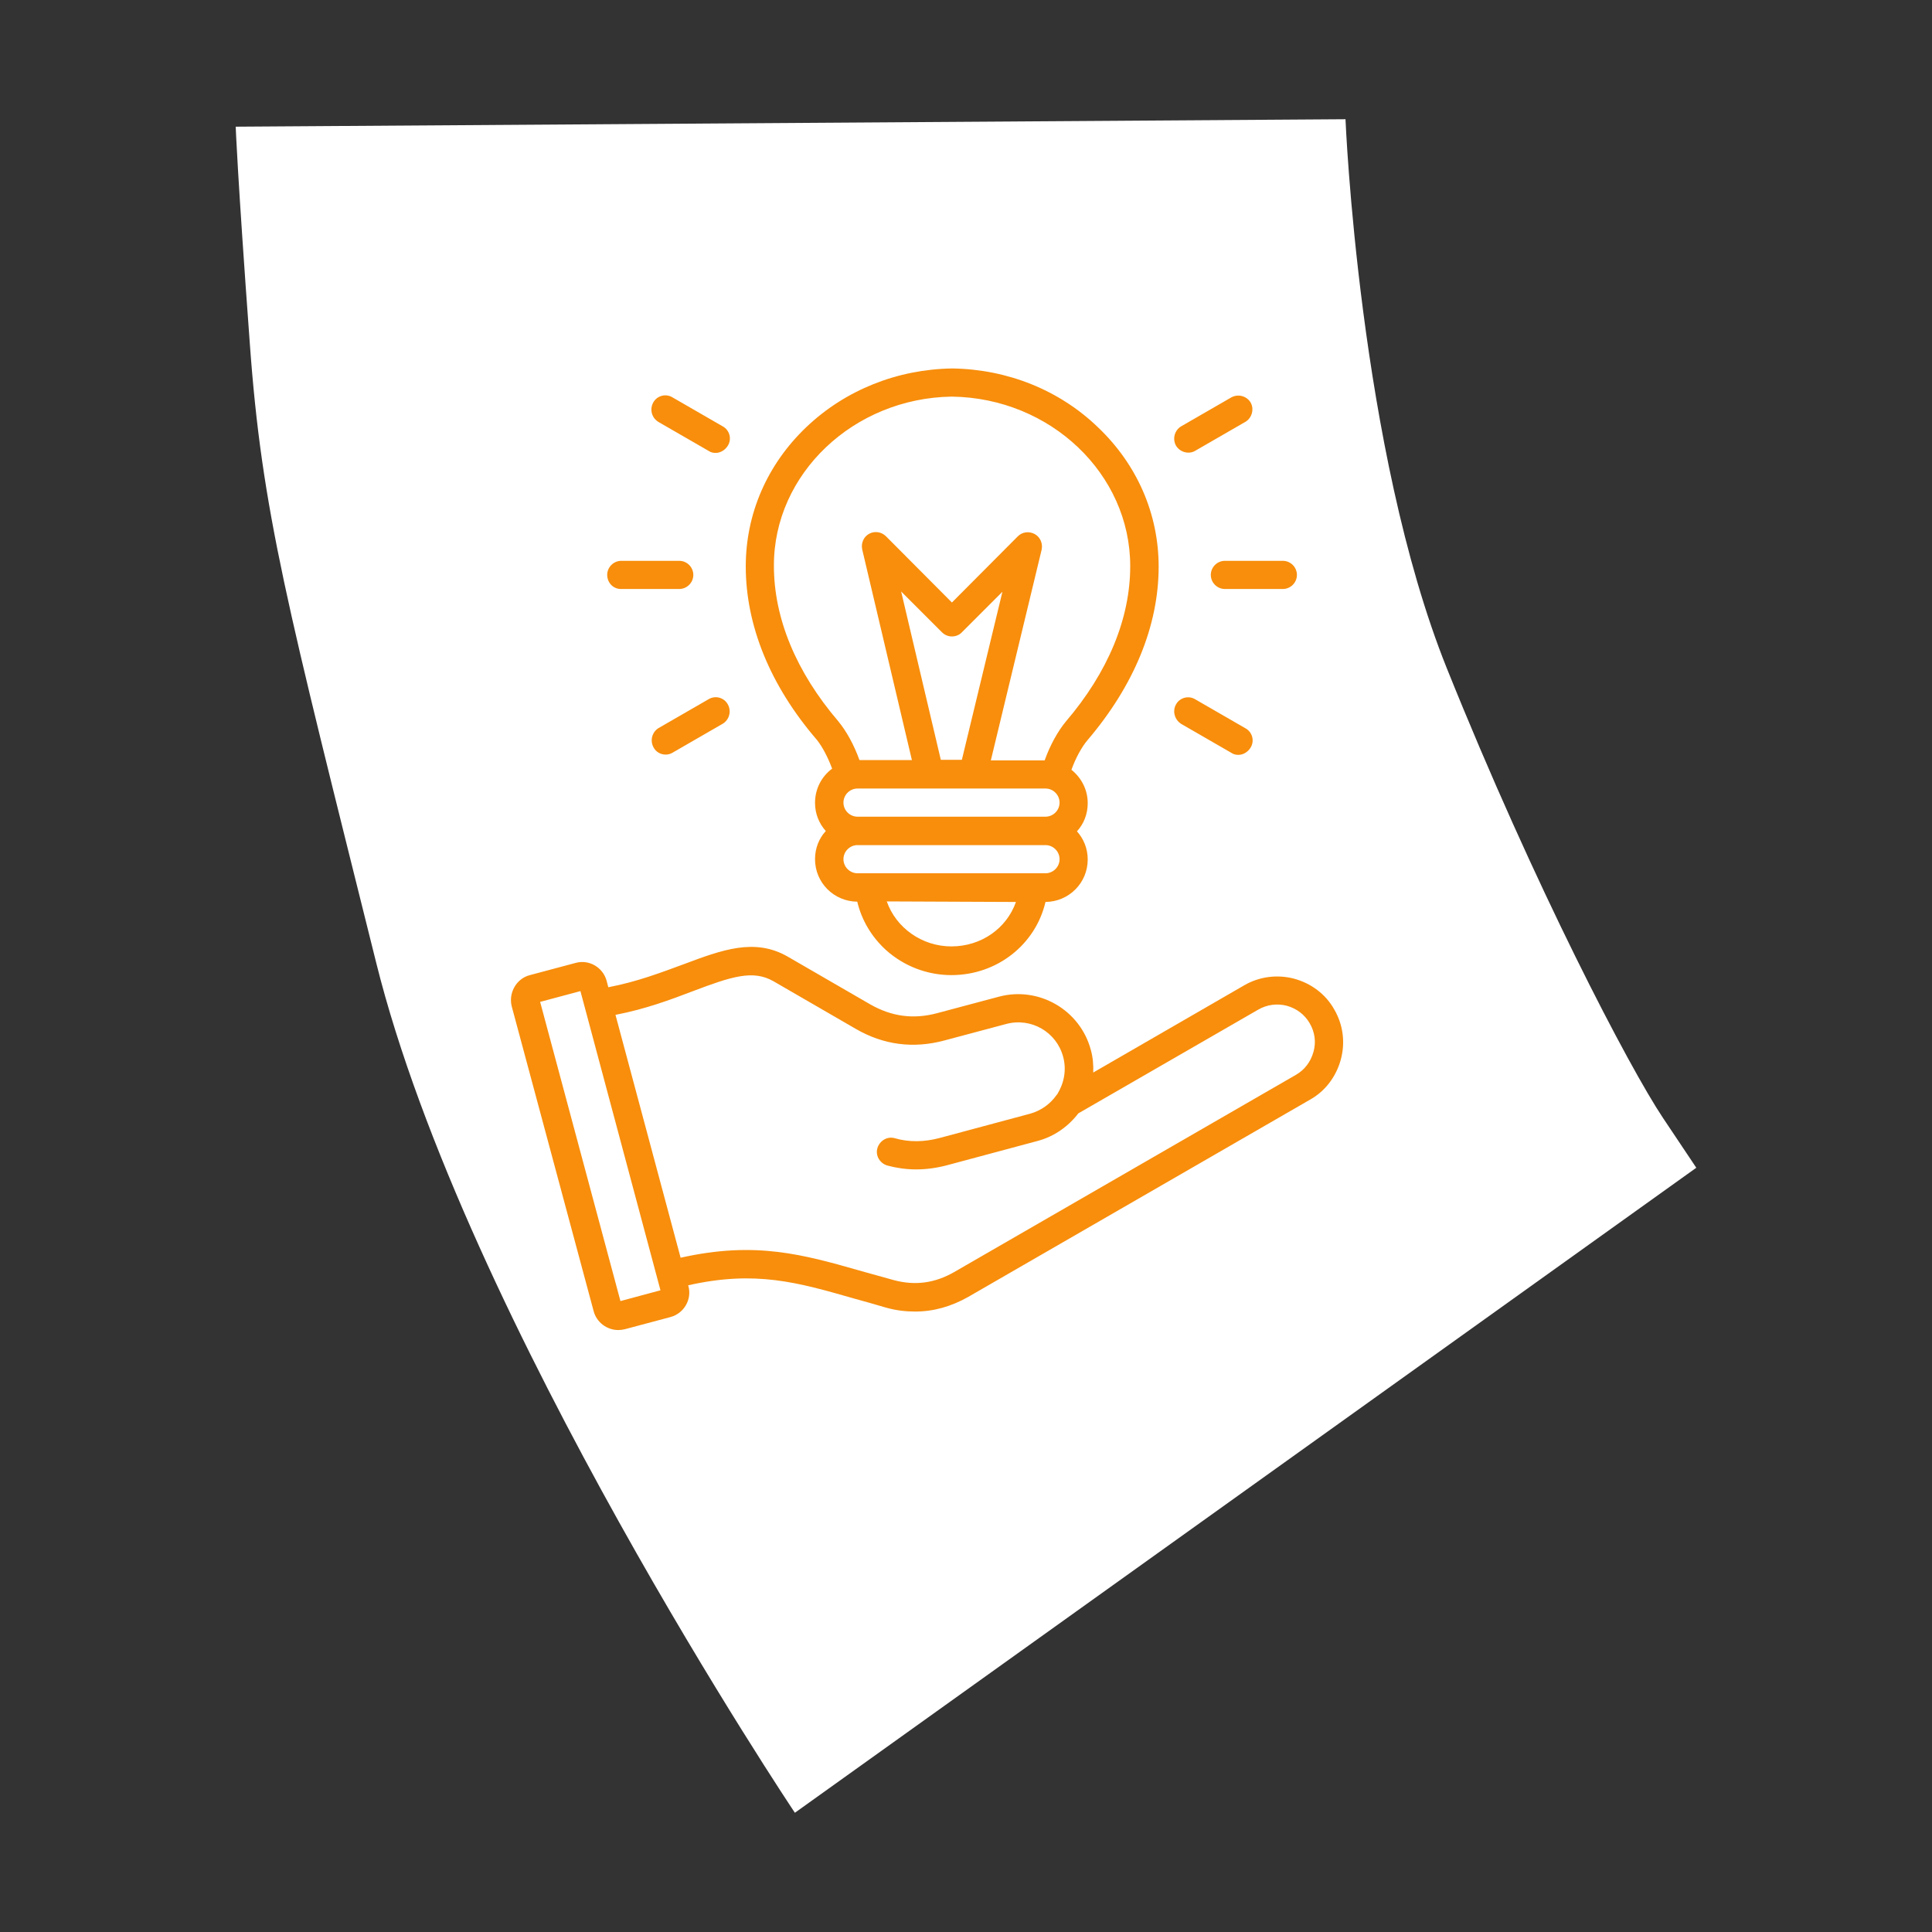
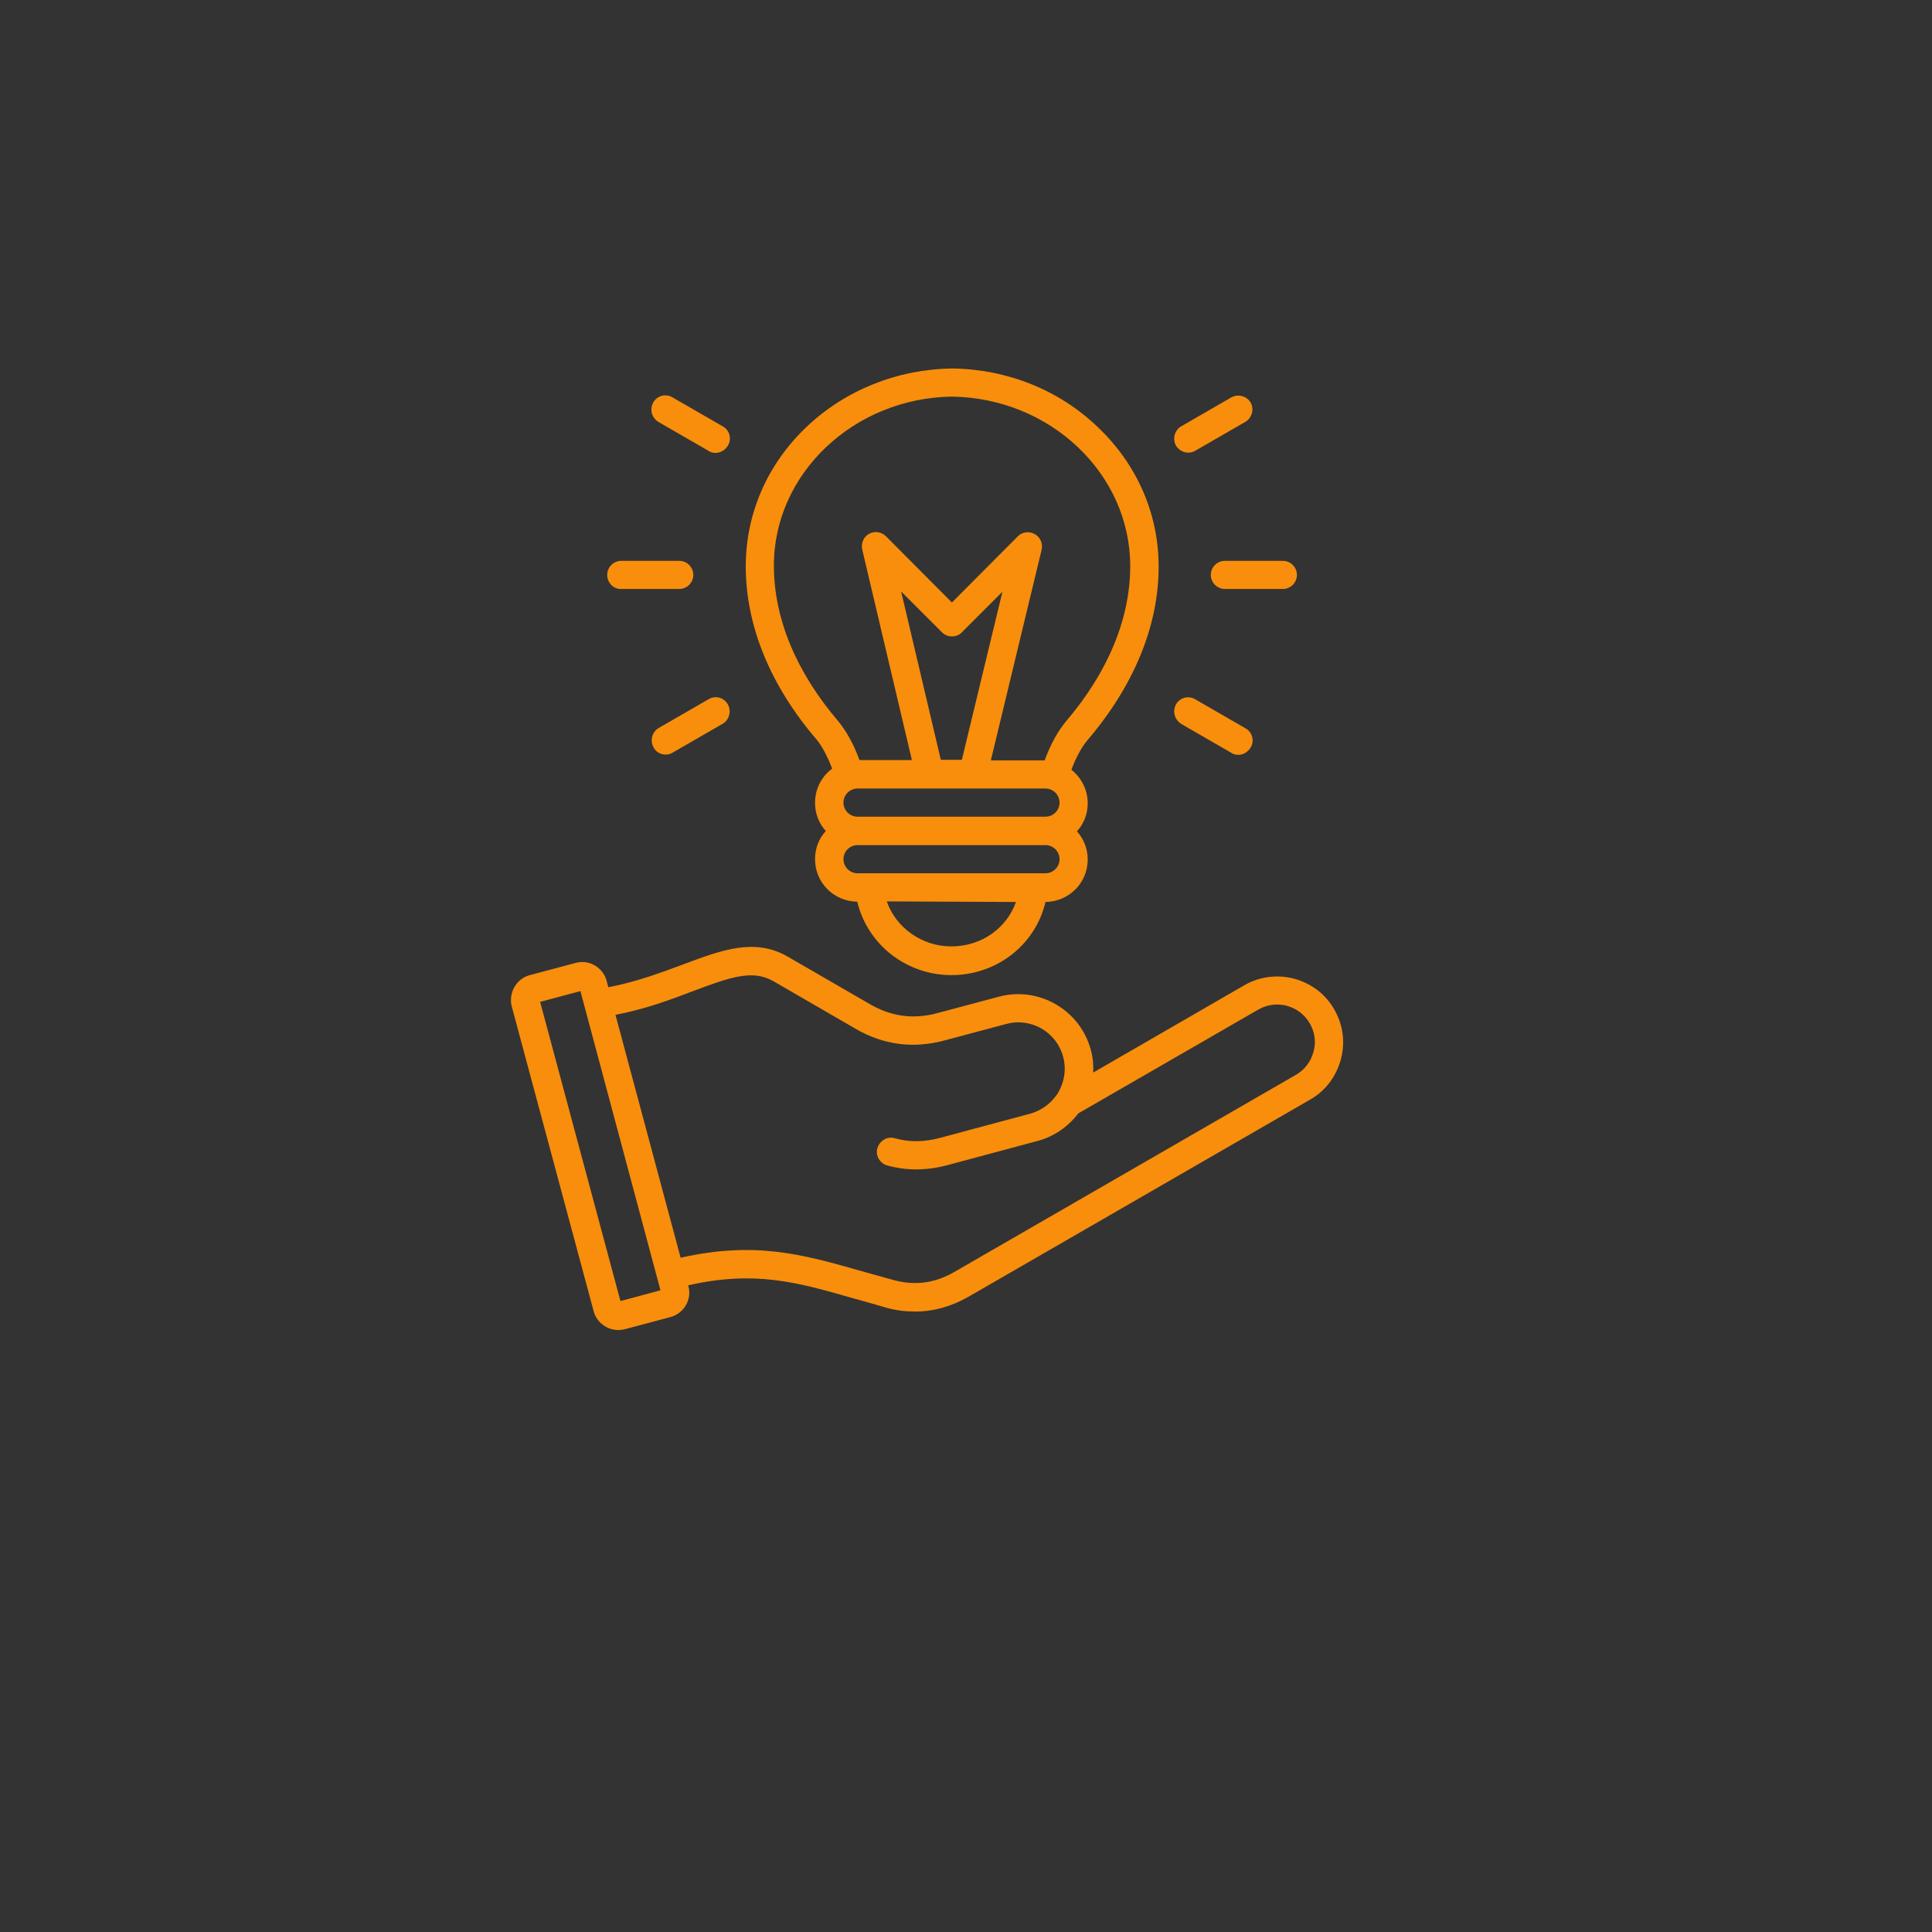
<svg xmlns="http://www.w3.org/2000/svg" version="1.1" id="Layer_1" x="0px" y="0px" viewBox="0 0 700 700" style="enable-background:new 0 0 700 700;" xml:space="preserve">
  <rect x="0" y="0" width="700" height="700" fill="#333333" stroke="none" />
  <style type="text/css">
	.st0{fill:#FFFFFF;}
	.st1{fill:#F88E0C;}
</style>
-   <path class="st0" d="M487.5,43.2c0,0,4.9,119.7,36.7,198.9s66.2,144.8,78.3,162.9c12.1,18.1,12.1,18.1,12.1,18.1L288,656.8  c0,0-119.4-178.3-151.7-308S94.9,185.5,90.5,124.3C86,63,85.4,45.9,85.4,45.9L487.5,43.2z" />
  <path class="st1" d="M483.4,365.7c-3.1-5.5-8.3-9.4-14.5-11.1c-6.1-1.6-12.6-0.8-18.1,2.4l-54.7,31.6c0.1-2.7-0.1-5.5-0.9-8.3  c-3.9-14.4-18.8-23-33.2-19.2l-22.5,6c-8.6,2.3-16.5,1.2-24.2-3.2l-29.9-17.3c-12-6.9-23.9-2.4-37.8,2.8c-7.9,2.9-16.7,6.3-27.2,8.3  l-0.6-2.3c-1.3-4.9-6.4-7.9-11.3-6.5l-16.5,4.4c-2.4,0.6-4.4,2.2-5.6,4.3c-1.2,2.1-1.6,4.6-1,7l29.7,110.5c1.1,4.1,4.9,6.8,8.9,6.8  c0.8,0,1.6-0.1,2.4-0.3l16.5-4.4c4.9-1.3,7.9-6.4,6.5-11.3l-0.1-0.2c24.4-5.5,39.6-1.1,60.2,4.8c3.7,1,7.5,2.1,11.6,3.3  c3.6,1,7,1.4,10.5,1.4c6.6,0,13-1.8,19.2-5.3l123.9-71.5c5.5-3.1,9.4-8.3,11.1-14.5C487.5,377.6,486.6,371.2,483.4,365.7  L483.4,365.7z M224.8,471.4L195.7,363l14.6-3.9l29,108.4L224.8,471.4z M475.9,381.1c-1,3.6-3.2,6.5-6.3,8.3l-123.9,71.5  c-7,4-14.1,5-21.9,2.9c-4-1.1-7.8-2.2-11.5-3.2c-21.4-6.1-38.5-11-65.7-4.9l-23.6-88c10.9-2.1,20-5.5,28.1-8.6  c14-5.3,21.7-7.8,29.1-3.6l29.9,17.3c10,5.8,20.8,7.2,32,4.2l22.5-6c9-2.4,18.2,2.9,20.6,11.9c1.3,4.8,0.3,9.6-2.1,13.5  c-0.1,0.2-0.3,0.3-0.4,0.5c-2.2,3.1-5.5,5.5-9.4,6.6l-32.8,8.8c-5.6,1.5-11.1,1.6-16.3,0.1c-2.7-0.8-5.5,0.9-6.3,3.6  c-0.8,2.7,0.9,5.5,3.6,6.3c3.4,0.9,6.8,1.4,10.4,1.4c3.7,0,7.4-0.5,11.2-1.5l32.8-8.8c6.1-1.6,11.2-5.3,14.8-10l65.2-37.6  c3.1-1.8,6.8-2.3,10.3-1.4c3.6,1,6.5,3.2,8.3,6.3C476.4,373.9,476.9,377.6,475.9,381.1L475.9,381.1z M236.7,145.8  c1.4-2.5,4.6-3.3,7-1.8l18.2,10.5c2.5,1.4,3.3,4.6,1.8,7c-1,1.6-2.7,2.6-4.4,2.6c-0.9,0-1.8-0.2-2.5-0.7l-18.2-10.5  C236.1,151.4,235.3,148.3,236.7,145.8z M220,208.3c0-2.8,2.3-5.1,5.1-5.1h21c2.8,0,5.1,2.3,5.1,5.1s-2.3,5.1-5.1,5.1h-21  C222.2,213.5,220,211.1,220,208.3z M263.7,255.2c1.4,2.5,0.5,5.6-1.8,7l-18.2,10.5c-0.8,0.5-1.7,0.7-2.5,0.7c-1.8,0-3.5-0.9-4.4-2.6  c-1.4-2.5-0.5-5.6,1.8-7l18.2-10.5C259.2,251.9,262.3,252.7,263.7,255.2L263.7,255.2z M426.1,161.5c-1.4-2.5-0.5-5.6,1.8-7  l18.2-10.5c2.5-1.4,5.6-0.5,7,1.8c1.4,2.4,0.5,5.6-1.8,7l-18.2,10.5c-0.8,0.5-1.7,0.7-2.5,0.7C428.8,164,427.1,163.1,426.1,161.5  L426.1,161.5z M443.8,203.2h21c2.8,0,5.1,2.3,5.1,5.1s-2.3,5.1-5.1,5.1h-21c-2.8,0-5.1-2.3-5.1-5.1S441,203.2,443.8,203.2z   M426.1,255.2c1.4-2.5,4.6-3.3,7-1.8l18.2,10.5c2.5,1.4,3.3,4.6,1.8,7c-1,1.6-2.7,2.6-4.4,2.6c-0.9,0-1.8-0.2-2.5-0.7l-18.2-10.5  C425.6,260.8,424.7,257.7,426.1,255.2L426.1,255.2z M301.5,278.5c-3.8,2.8-6.2,7.3-6.2,12.4c0,4,1.5,7.5,3.9,10.2  c-2.5,2.7-3.9,6.3-3.9,10.2c0,8.5,6.8,15.3,15.3,15.4c1.6,6.7,5.2,12.8,10.5,17.6c6.5,5.8,14.9,9,23.6,9c16.6,0,30.5-11.1,34.1-26.5  c8.5-0.1,15.3-6.9,15.3-15.4c0-4-1.5-7.5-3.9-10.2c2.5-2.7,3.9-6.3,3.9-10.2c0-4.9-2.3-9.2-5.9-12.1c1.6-4.4,3.7-8.2,5.8-10.7  c16.8-19.7,25.8-41.4,25.8-62.9c0-19.1-7.8-37-22-50.5c-14-13.5-32.8-21-52.7-21.3c-0.1,0-0.1,0-0.1,0c-19.9,0.3-38.7,7.8-52.8,21.2  c-14.2,13.5-22,31.4-22,50.5c0,21.5,8.9,43.3,25.8,62.9C297.9,270.5,299.9,274.2,301.5,278.5L301.5,278.5z M340.9,275.4l-14.4-61.1  l14.8,14.8c1,1,2.3,1.5,3.6,1.5s2.7-0.5,3.6-1.5l14.7-14.7l-14.7,60.9H340.9z M378.8,285.7c2.8,0,5.1,2.3,5.1,5.1s-2.3,5.1-5.1,5.1  h-68.1c-2.8,0-5.1-2.3-5.1-5.1s2.3-5.1,5.1-5.1H378.8z M344.7,342.9c-10.7,0-20.1-6.8-23.4-16.3l46.8,0.2  C364.7,336.4,355.5,342.9,344.7,342.9z M378.8,316.4h-68.1c-2.8,0-5.1-2.3-5.1-5.1c0-2.8,2.3-5.1,5.1-5.1h68.1  c2.8,0,5.1,2.3,5.1,5.1C383.9,314.1,381.6,316.4,378.8,316.4z M344.9,143.7c35.7,0.5,64.6,28,64.6,61.4c0,19.1-8.1,38.5-23.3,56.3  c-2.9,3.5-5.7,8.5-7.7,14.1h-19.5l18.4-76.3c0.5-2.3-0.5-4.6-2.5-5.7s-4.5-0.8-6.1,0.8l-23.9,24l-23.9-24c-1.6-1.6-4.1-2-6.1-0.9  c-2,1.1-3,3.4-2.5,5.7l18,76.3h-19c-2-5.6-4.8-10.6-7.7-14.1c-15.2-17.8-23.3-37.2-23.3-56.3C280.3,171.7,309.3,144.2,344.9,143.7z" />
</svg>